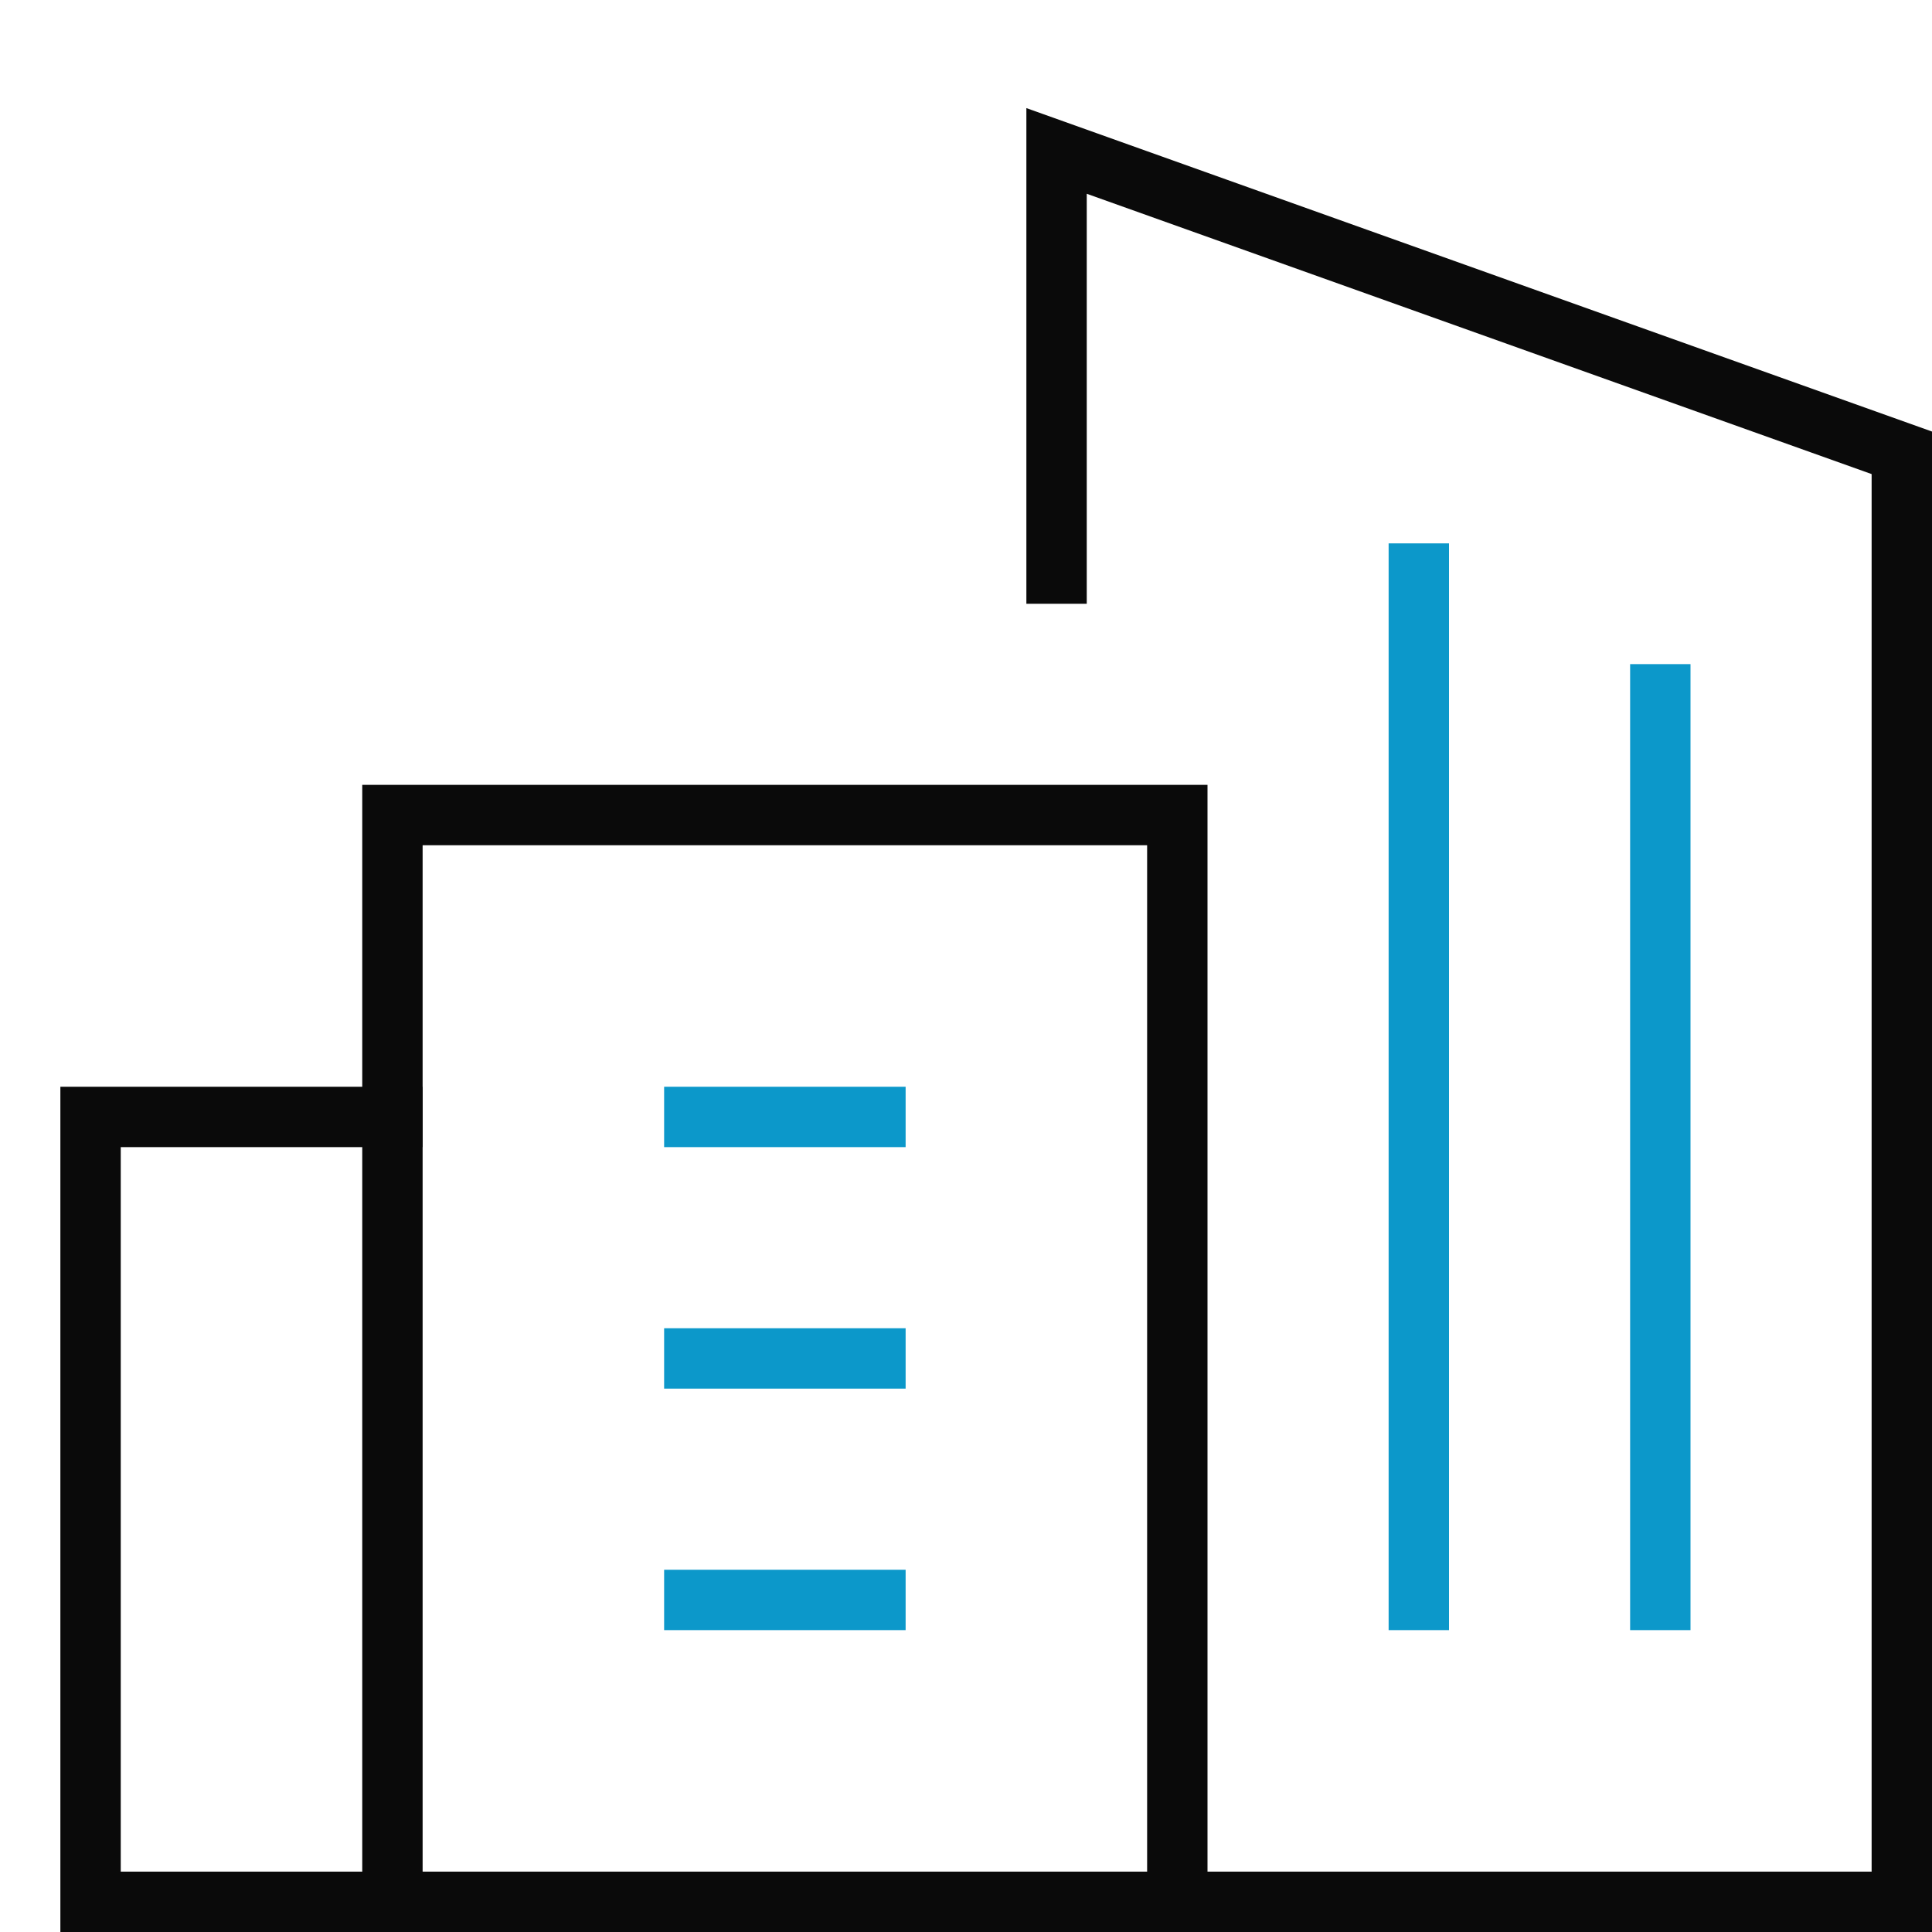
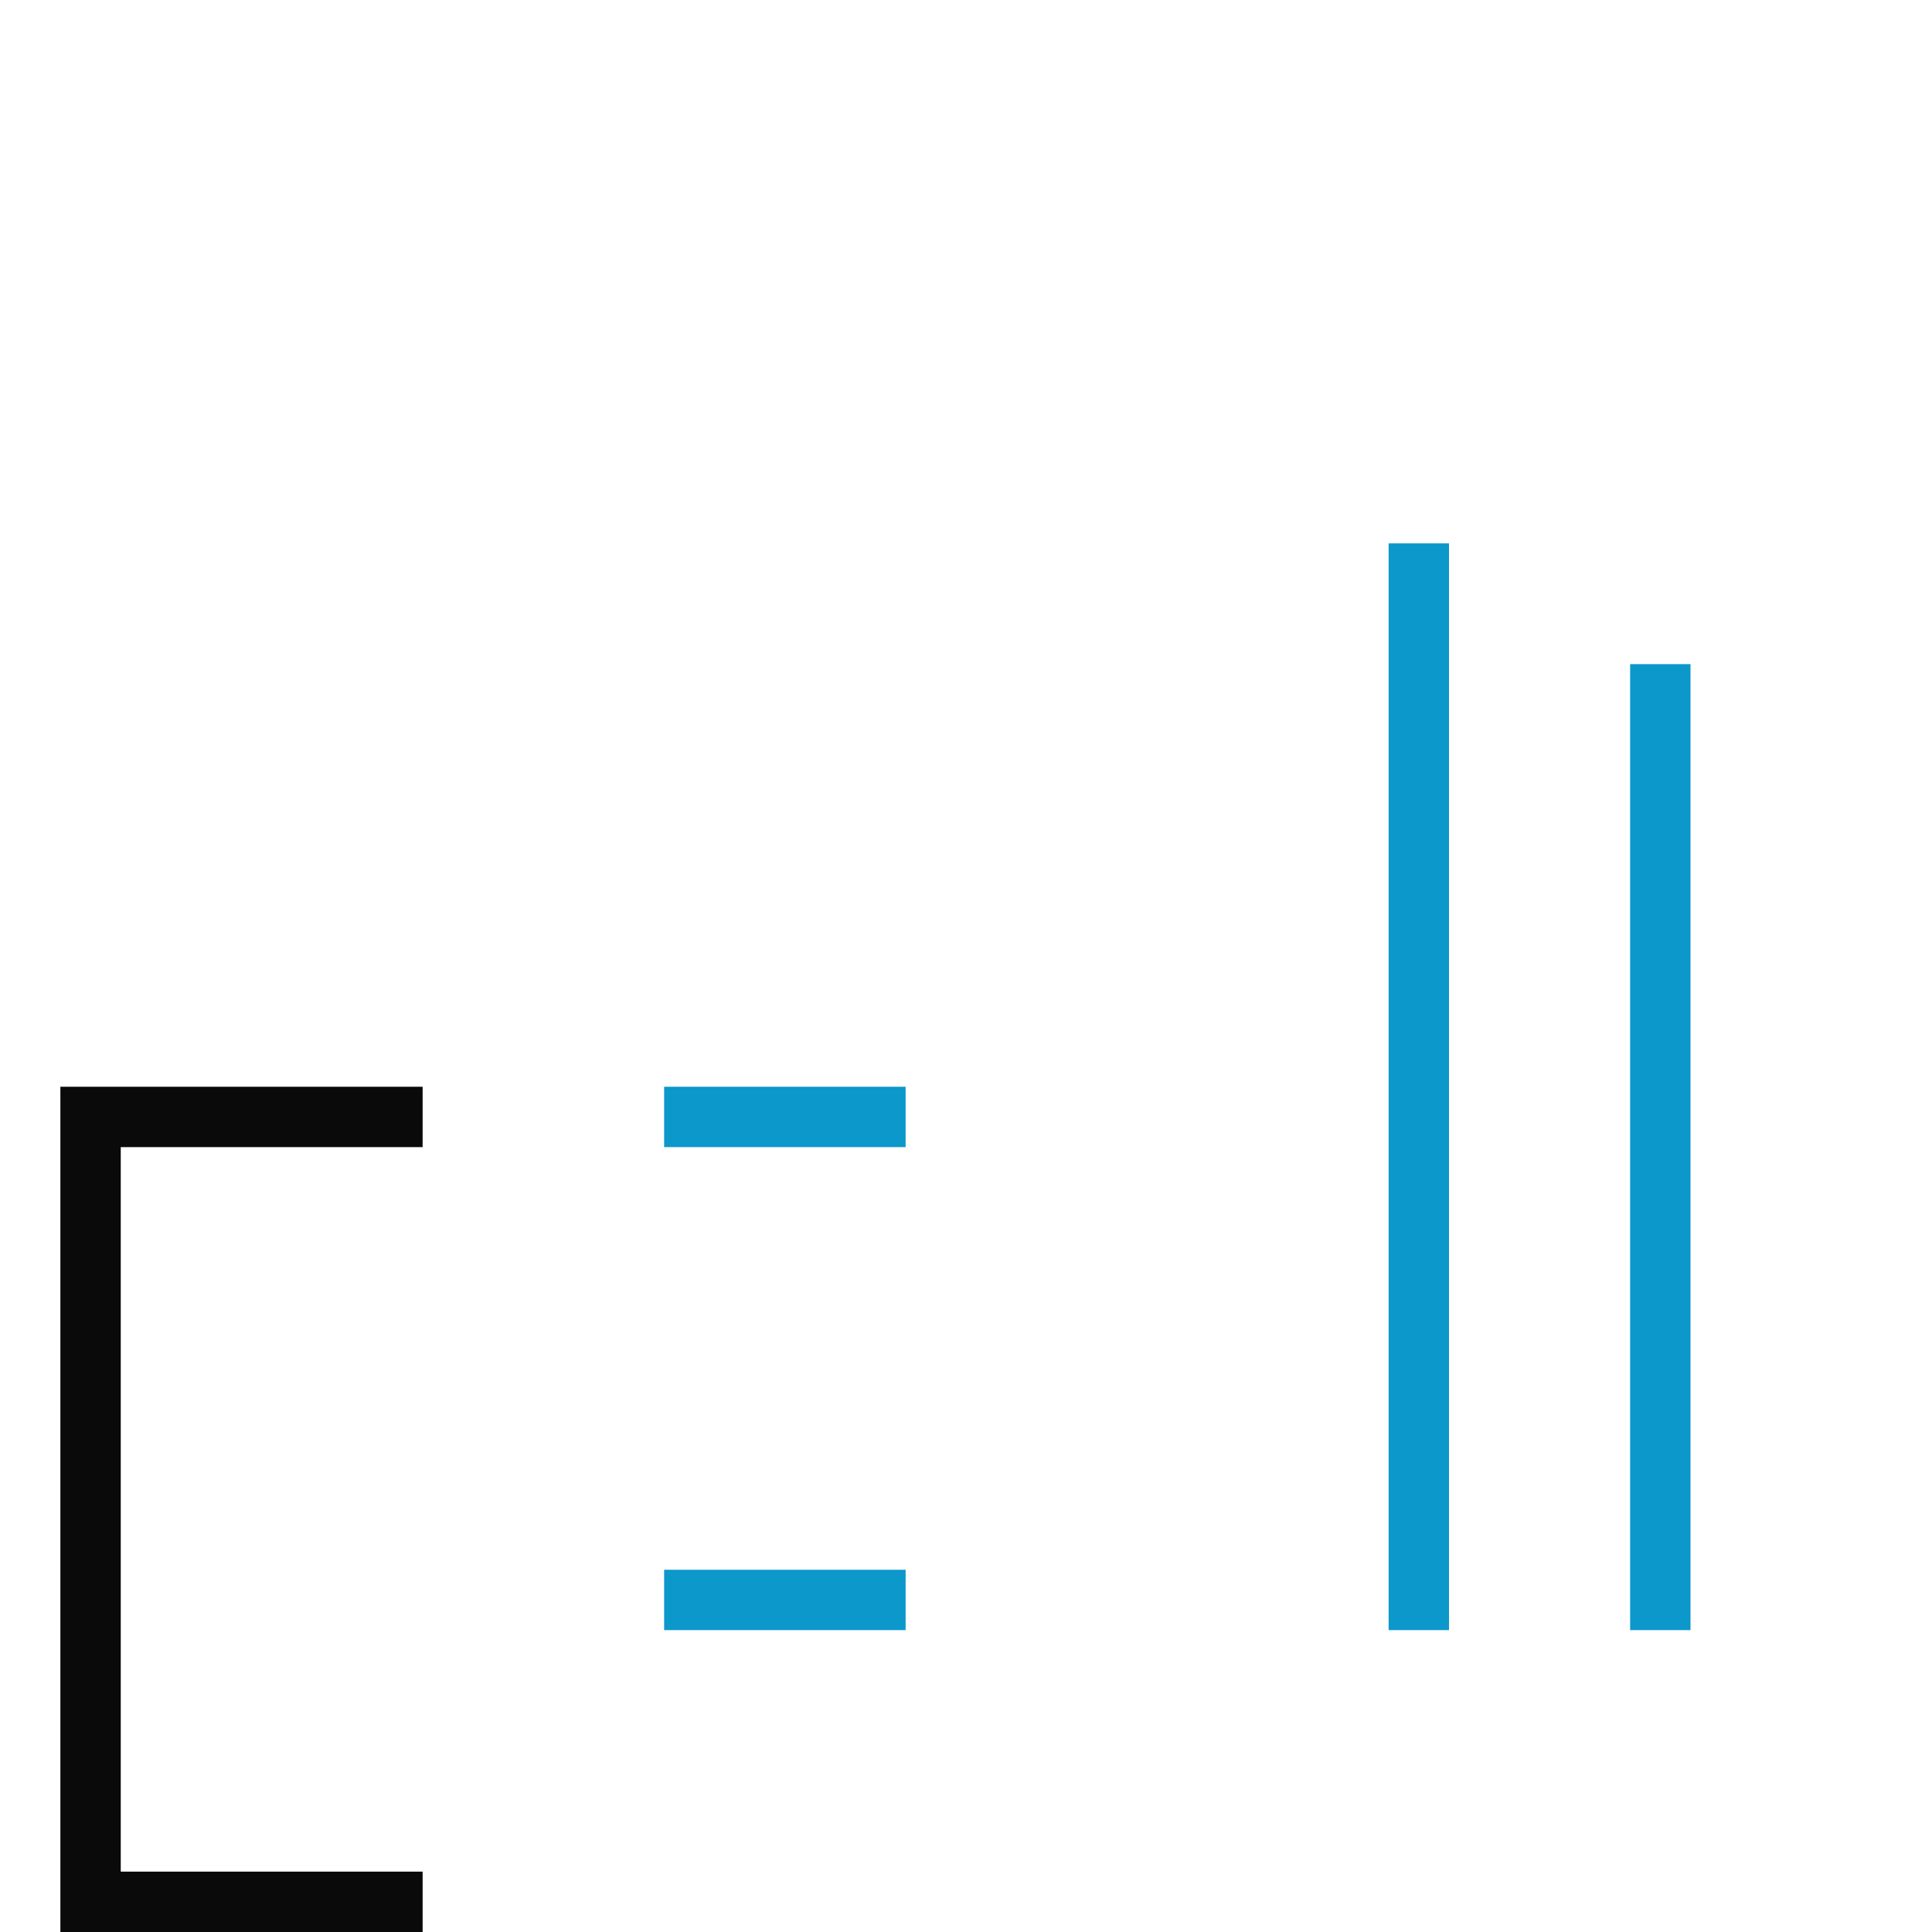
<svg xmlns="http://www.w3.org/2000/svg" height="32" width="32" viewBox="0 0 32 32">
  <title>new construction</title>
  <g stroke-linecap="square" stroke-width="1" stroke-miterlimit="10" fill="none" stroke="#0a0a0a" stroke-linejoin="miter" class="nc-icon-wrapper" transform="translate(0.5 0.5)">
    <polyline points="6 31 1 31 1 18 6 18" />
-     <line x1="11" y1="22" x2="14" y2="22" stroke="#0c98ca" />
    <line x1="11" y1="26" x2="14" y2="26" stroke="#0c98ca" />
    <line x1="11" y1="18" x2="14" y2="18" stroke="#0c98ca" />
-     <polyline points="17 9 17 2 31 7 31 31 6 31 6 13 19 13 19 30.667" />
    <line x1="23" y1="26" x2="23" y2="9" stroke="#0c98ca" />
    <line x1="27" y1="26" x2="27" y2="11" stroke="#0c98ca" />
  </g>
</svg>